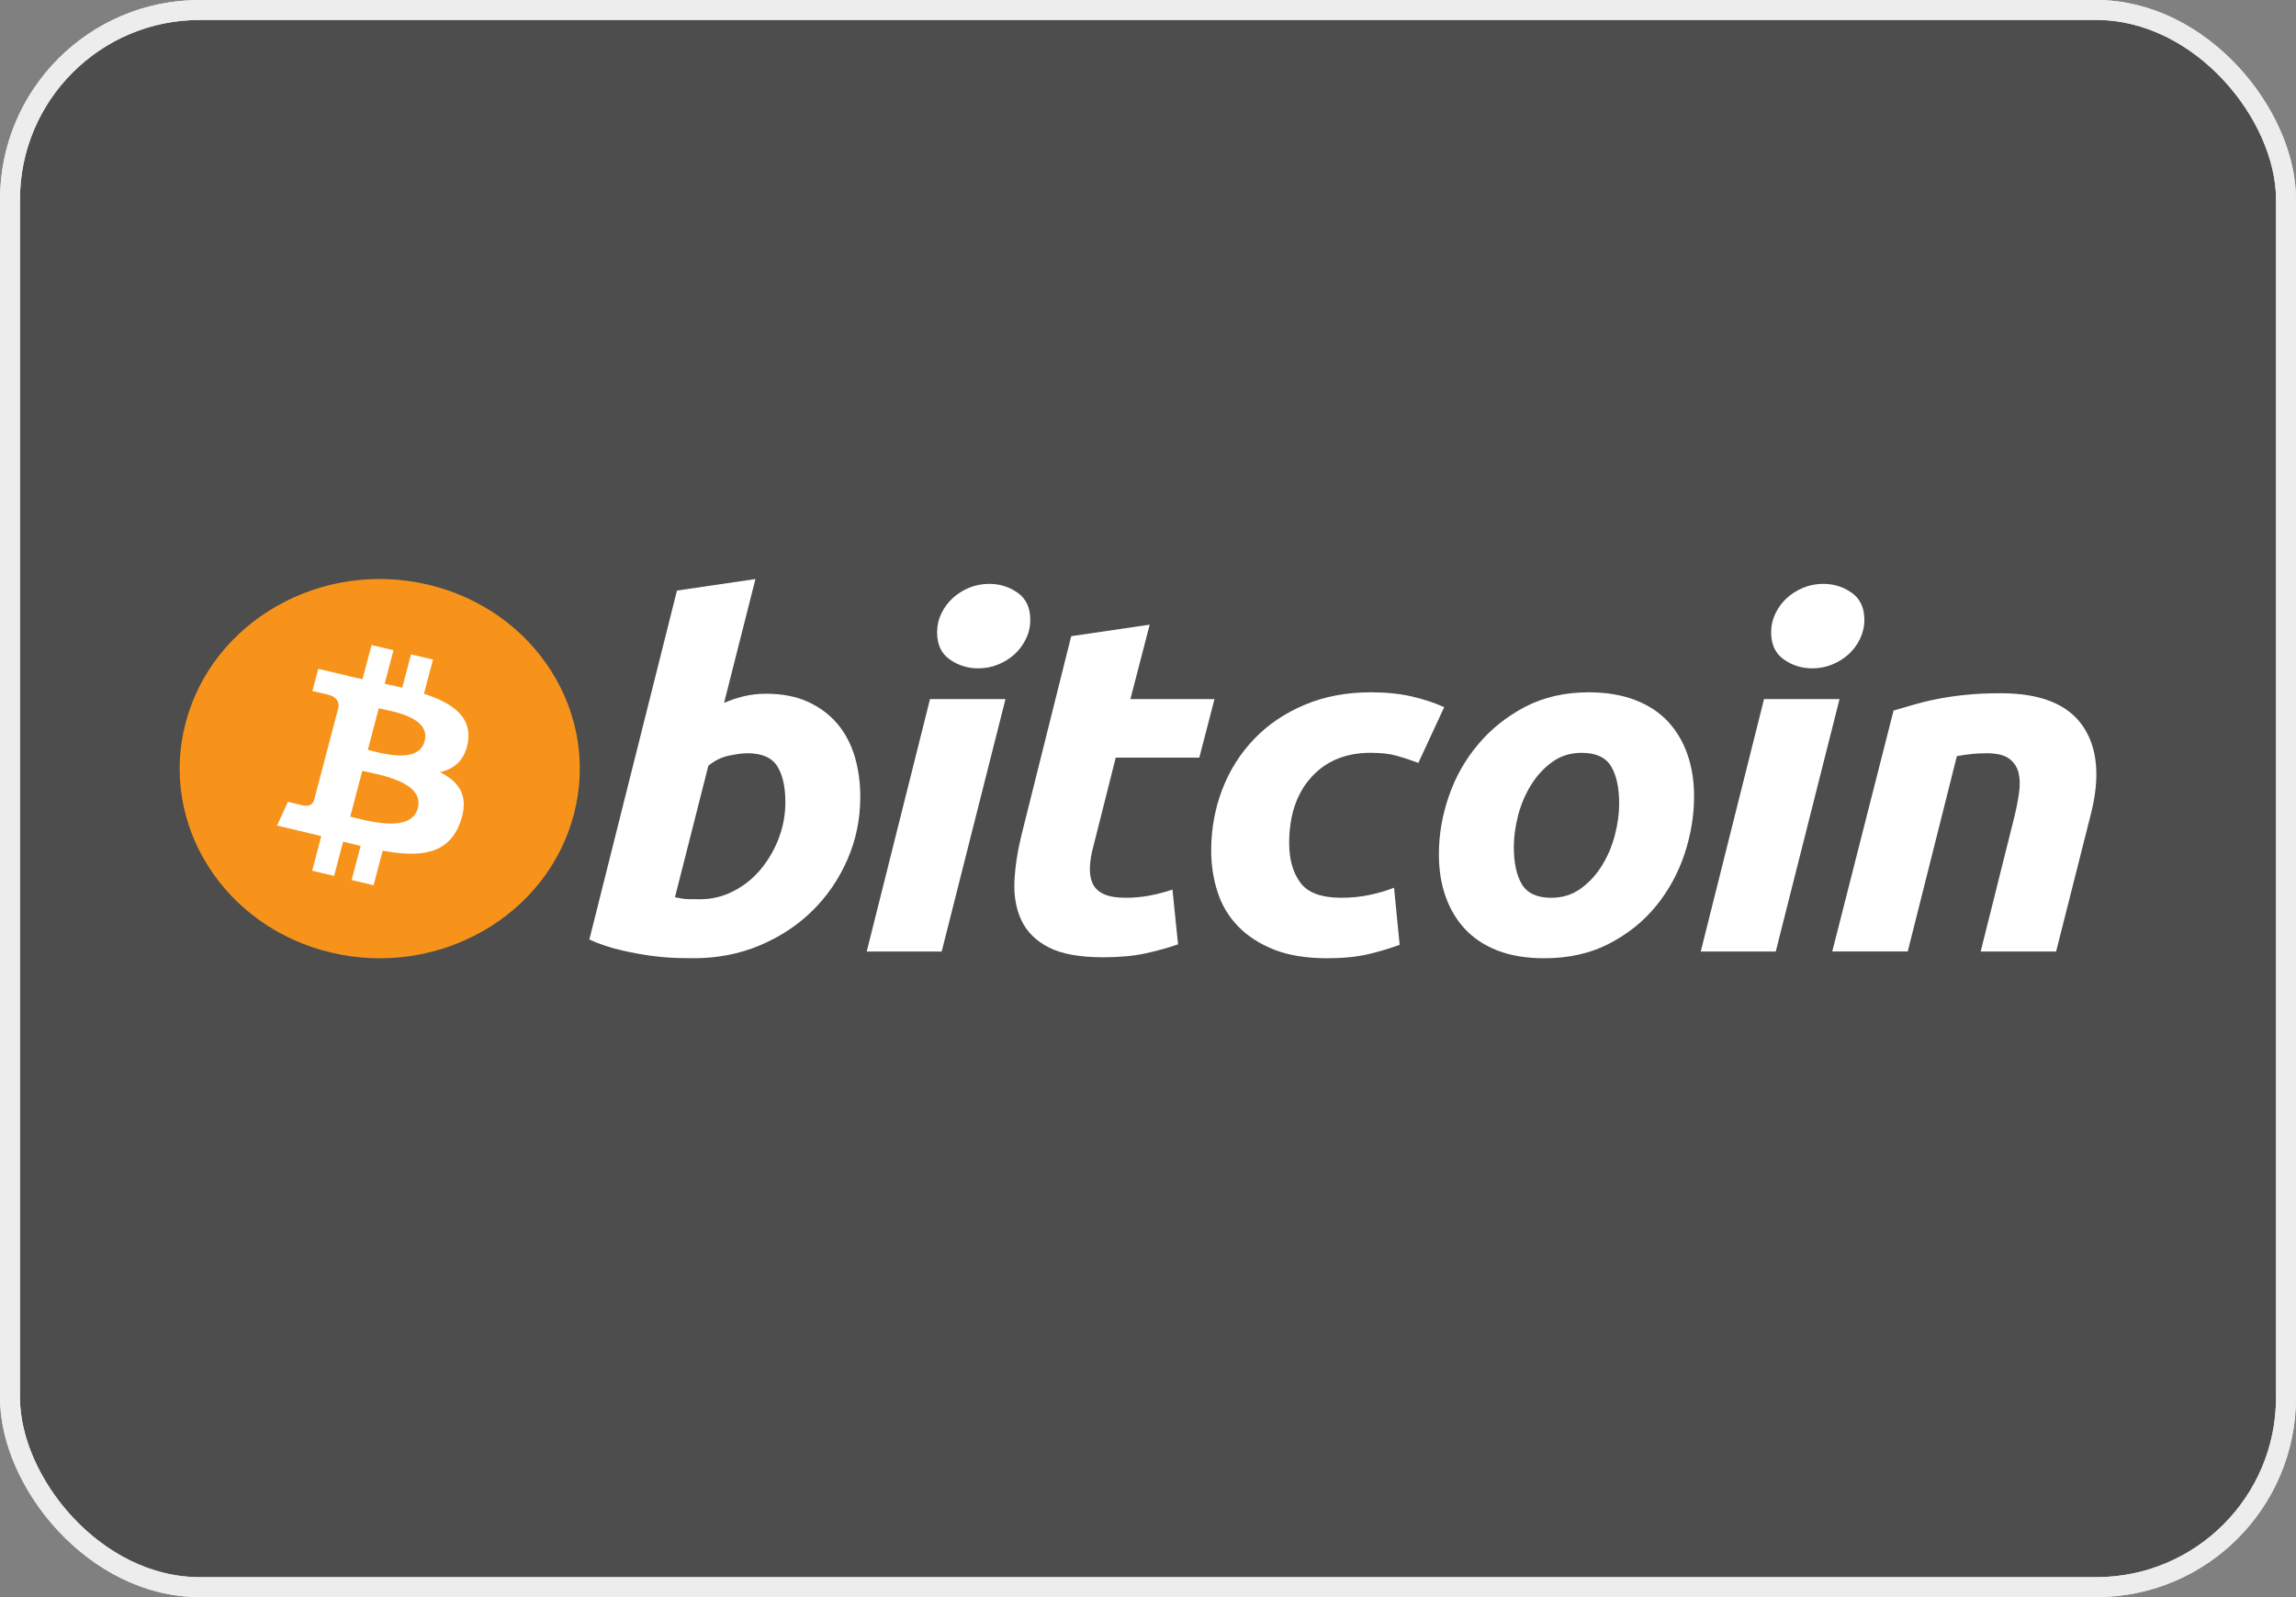
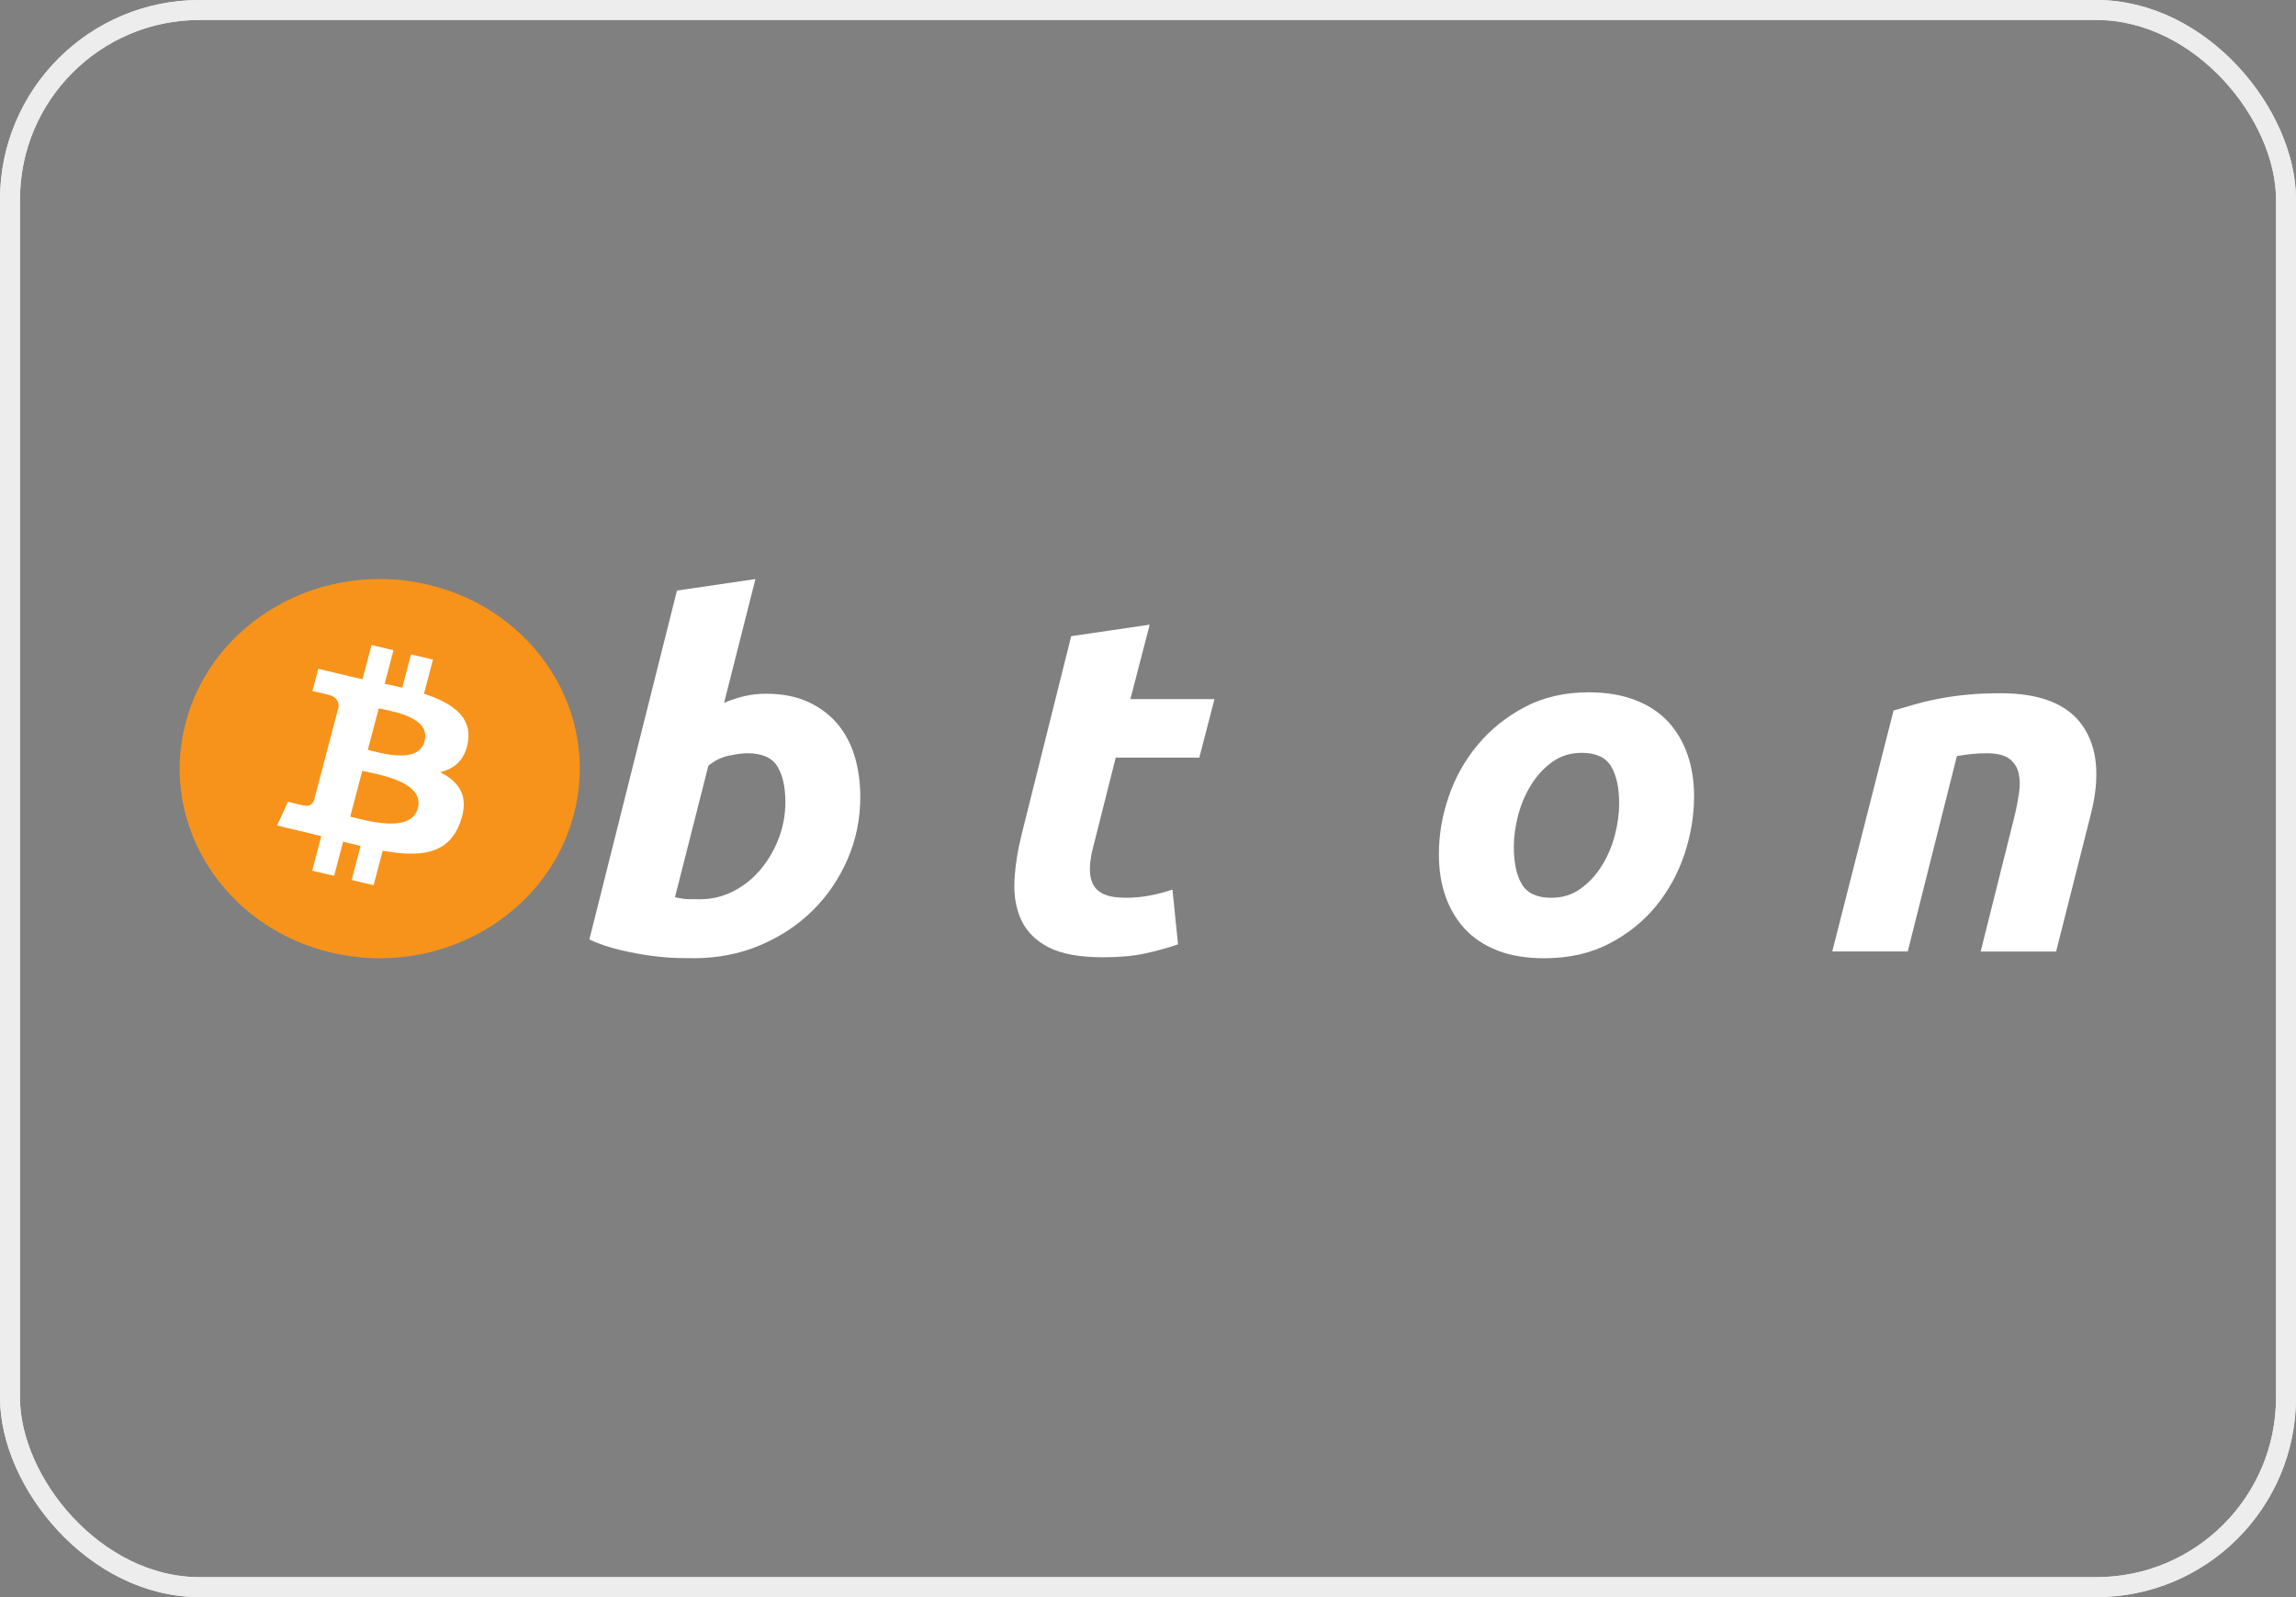
<svg xmlns="http://www.w3.org/2000/svg" width="115" height="80" viewBox="0 0 115 80" fill="none">
  <rect x="0" y="0" width="115" height="80" fill="#808080" stroke="none" />
-   <rect x="0.5" y="0.5" width="114" height="79" rx="9.5" fill="#4D4D4D" />
  <rect x="0.5" y="0.5" width="114" height="79" rx="9.5" stroke="#E8E8E8" />
  <rect x="0.5" y="0.5" width="114" height="79" rx="9.5" stroke="#EDEDED" />
  <g clip-path="url(#clip0)">
    <path d="M28.741 40.8C27.403 45.889 21.965 48.987 16.594 47.717C11.227 46.449 7.959 41.294 9.298 36.205C10.636 31.115 16.075 28.017 21.443 29.286C26.813 30.555 30.08 35.711 28.741 40.8Z" fill="#F7931A" />
    <path d="M23.44 37.147C23.639 35.883 22.624 35.203 21.235 34.75L21.686 33.038L20.586 32.778L20.148 34.445C19.859 34.377 19.562 34.312 19.267 34.248L19.708 32.57L18.609 32.31L18.158 34.022C17.919 33.971 17.684 33.92 17.456 33.866L17.457 33.861L15.941 33.502L15.648 34.615C15.648 34.615 16.464 34.792 16.447 34.803C16.892 34.908 16.973 35.188 16.959 35.409L16.446 37.36C16.477 37.367 16.517 37.378 16.561 37.395C16.524 37.386 16.485 37.377 16.445 37.367L15.725 40.1C15.671 40.228 15.533 40.421 15.221 40.348C15.232 40.363 14.422 40.159 14.422 40.159L13.876 41.352L15.307 41.69C15.573 41.753 15.834 41.819 16.091 41.882L15.636 43.614L16.735 43.873L17.185 42.16C17.485 42.237 17.777 42.308 18.062 42.375L17.613 44.081L18.712 44.341L19.167 42.612C21.043 42.948 22.453 42.813 23.046 41.205C23.524 39.911 23.022 39.164 22.036 38.677C22.754 38.52 23.296 38.072 23.44 37.147ZM20.927 40.486C20.587 41.781 18.288 41.081 17.543 40.906L18.146 38.611C18.892 38.787 21.282 39.136 20.927 40.486ZM21.267 37.128C20.957 38.306 19.044 37.707 18.423 37.561L18.97 35.48C19.591 35.626 21.59 35.9 21.267 37.128Z" fill="white" />
    <path d="M38.371 34.749C39.184 34.749 39.886 34.887 40.476 35.158C41.069 35.432 41.558 35.8 41.951 36.264C42.338 36.73 42.626 37.275 42.812 37.899C42.997 38.525 43.089 39.198 43.089 39.919C43.089 41.026 42.876 42.071 42.444 43.057C42.012 44.044 41.426 44.9 40.68 45.63C39.935 46.36 39.056 46.935 38.042 47.36C37.029 47.785 35.928 47.997 34.746 47.997C34.593 47.997 34.324 47.993 33.945 47.986C33.565 47.978 33.129 47.941 32.64 47.879C32.148 47.814 31.629 47.717 31.079 47.589C30.531 47.462 30.01 47.285 29.519 47.06L33.907 29.581L37.838 29.004L36.267 35.206C36.603 35.063 36.942 34.951 37.281 34.87C37.619 34.791 37.983 34.749 38.371 34.749ZM35.074 45.042C35.666 45.042 36.223 44.904 36.748 44.633C37.273 44.361 37.727 43.995 38.106 43.539C38.486 43.08 38.787 42.564 39.006 41.987C39.226 41.41 39.337 40.809 39.337 40.183C39.337 39.413 39.201 38.813 38.931 38.38C38.66 37.948 38.16 37.73 37.434 37.73C37.196 37.73 36.889 37.773 36.509 37.85C36.127 37.932 35.786 38.102 35.48 38.356L33.807 44.944C33.908 44.96 33.997 44.976 34.073 44.992C34.148 45.008 34.23 45.02 34.312 45.028C34.399 45.037 34.498 45.041 34.618 45.041C34.738 45.041 34.888 45.042 35.074 45.042Z" fill="white" />
-     <path d="M47.166 47.663H43.411L46.582 35.017H50.362L47.166 47.663ZM48.993 33.477C48.469 33.477 47.994 33.329 47.572 33.032C47.147 32.738 46.937 32.285 46.937 31.674C46.937 31.337 47.009 31.022 47.151 30.725C47.297 30.428 47.486 30.172 47.723 29.955C47.961 29.739 48.235 29.567 48.547 29.438C48.861 29.31 49.195 29.246 49.551 29.246C50.074 29.246 50.547 29.394 50.97 29.69C51.392 29.988 51.604 30.441 51.604 31.049C51.604 31.386 51.532 31.703 51.388 32C51.245 32.296 51.055 32.552 50.818 32.769C50.583 32.985 50.306 33.157 49.994 33.285C49.68 33.415 49.347 33.477 48.993 33.477Z" fill="white" />
    <path d="M53.653 31.866L57.585 31.289L56.619 35.017H60.831L60.07 37.949H55.884L54.769 42.372C54.666 42.741 54.608 43.086 54.592 43.406C54.573 43.727 54.616 44.003 54.718 44.236C54.819 44.469 55 44.648 55.263 44.775C55.525 44.904 55.9 44.969 56.392 44.969C56.797 44.969 57.191 44.933 57.573 44.861C57.952 44.789 58.336 44.69 58.725 44.56L59.005 47.302C58.498 47.479 57.949 47.63 57.357 47.758C56.764 47.887 56.062 47.95 55.251 47.95C54.084 47.95 53.18 47.786 52.536 47.459C51.892 47.13 51.437 46.68 51.165 46.11C50.897 45.543 50.777 44.889 50.81 44.152C50.845 43.413 50.963 42.637 51.165 41.82L53.653 31.866Z" fill="white" />
-     <path d="M60.665 42.613C60.665 41.524 60.852 40.497 61.223 39.535C61.594 38.573 62.129 37.731 62.823 37.009C63.514 36.29 64.356 35.721 65.348 35.303C66.334 34.887 67.439 34.678 68.656 34.678C69.418 34.678 70.099 34.746 70.698 34.883C71.299 35.021 71.843 35.199 72.335 35.423L71.041 38.214C70.702 38.084 70.351 37.969 69.988 37.865C69.625 37.759 69.181 37.708 68.657 37.708C67.404 37.708 66.413 38.118 65.676 38.934C64.941 39.75 64.571 40.85 64.571 42.229C64.571 43.046 64.757 43.707 65.131 44.212C65.502 44.718 66.188 44.969 67.185 44.969C67.676 44.969 68.151 44.921 68.605 44.826C69.063 44.73 69.468 44.608 69.824 44.465L70.104 47.326C69.629 47.501 69.106 47.658 68.531 47.796C67.956 47.929 67.27 47.999 66.475 47.999C65.427 47.999 64.539 47.853 63.812 47.567C63.086 47.276 62.485 46.889 62.012 46.4C61.537 45.91 61.195 45.337 60.984 44.68C60.773 44.023 60.665 43.333 60.665 42.613Z" fill="white" />
    <path d="M77.344 47.999C76.448 47.999 75.67 47.869 75.009 47.613C74.351 47.357 73.806 46.997 73.374 46.531C72.942 46.068 72.619 45.518 72.398 44.885C72.176 44.252 72.07 43.551 72.07 42.783C72.07 41.819 72.233 40.856 72.563 39.896C72.891 38.934 73.378 38.069 74.023 37.3C74.662 36.531 75.451 35.901 76.38 35.41C77.308 34.923 78.376 34.678 79.575 34.678C80.455 34.678 81.229 34.807 81.898 35.064C82.564 35.319 83.113 35.682 83.547 36.145C83.976 36.611 84.302 37.159 84.521 37.793C84.742 38.425 84.851 39.127 84.851 39.896C84.851 40.856 84.69 41.819 84.371 42.783C84.051 43.741 83.576 44.608 82.95 45.378C82.325 46.147 81.543 46.776 80.604 47.265C79.666 47.753 78.579 47.999 77.344 47.999ZM79.221 37.709C78.664 37.709 78.172 37.862 77.751 38.164C77.328 38.47 76.973 38.855 76.686 39.319C76.397 39.785 76.182 40.293 76.037 40.846C75.894 41.4 75.823 41.923 75.823 42.42C75.823 43.223 75.96 43.847 76.228 44.297C76.5 44.745 76.989 44.97 77.7 44.97C78.258 44.97 78.748 44.818 79.172 44.512C79.592 44.208 79.948 43.823 80.236 43.358C80.523 42.895 80.74 42.385 80.885 41.831C81.027 41.279 81.099 40.753 81.099 40.257C81.099 39.456 80.963 38.83 80.692 38.381C80.422 37.934 79.931 37.709 79.221 37.709Z" fill="white" />
-     <path d="M88.942 47.663H85.185L88.355 35.017H92.137L88.942 47.663ZM90.766 33.477C90.243 33.477 89.768 33.329 89.347 33.032C88.924 32.738 88.712 32.285 88.712 31.674C88.712 31.337 88.785 31.022 88.928 30.725C89.071 30.428 89.262 30.172 89.499 29.955C89.735 29.739 90.012 29.567 90.324 29.438C90.635 29.31 90.969 29.246 91.324 29.246C91.849 29.246 92.323 29.394 92.745 29.69C93.168 29.988 93.381 30.441 93.381 31.049C93.381 31.386 93.305 31.703 93.163 32C93.022 32.296 92.831 32.552 92.594 32.769C92.356 32.985 92.083 33.157 91.771 33.285C91.456 33.415 91.123 33.477 90.766 33.477Z" fill="white" />
    <path d="M94.843 35.591C95.128 35.512 95.446 35.417 95.793 35.314C96.14 35.211 96.528 35.114 96.962 35.028C97.39 34.938 97.874 34.866 98.406 34.81C98.939 34.752 99.545 34.725 100.219 34.725C102.199 34.725 103.564 35.271 104.317 36.361C105.07 37.451 105.201 38.942 104.712 40.833L102.985 47.661H99.206L100.879 40.976C100.982 40.559 101.062 40.156 101.121 39.761C101.181 39.371 101.177 39.026 101.107 38.728C101.041 38.434 100.884 38.193 100.64 38.006C100.392 37.822 100.017 37.73 99.51 37.73C99.02 37.73 98.522 37.78 98.014 37.876L95.553 47.66H91.772L94.843 35.591Z" fill="white" />
  </g>
  <defs>
    <clipPath id="clip0">
      <rect width="96" height="19" fill="white" transform="translate(9 29)" />
    </clipPath>
  </defs>
</svg>